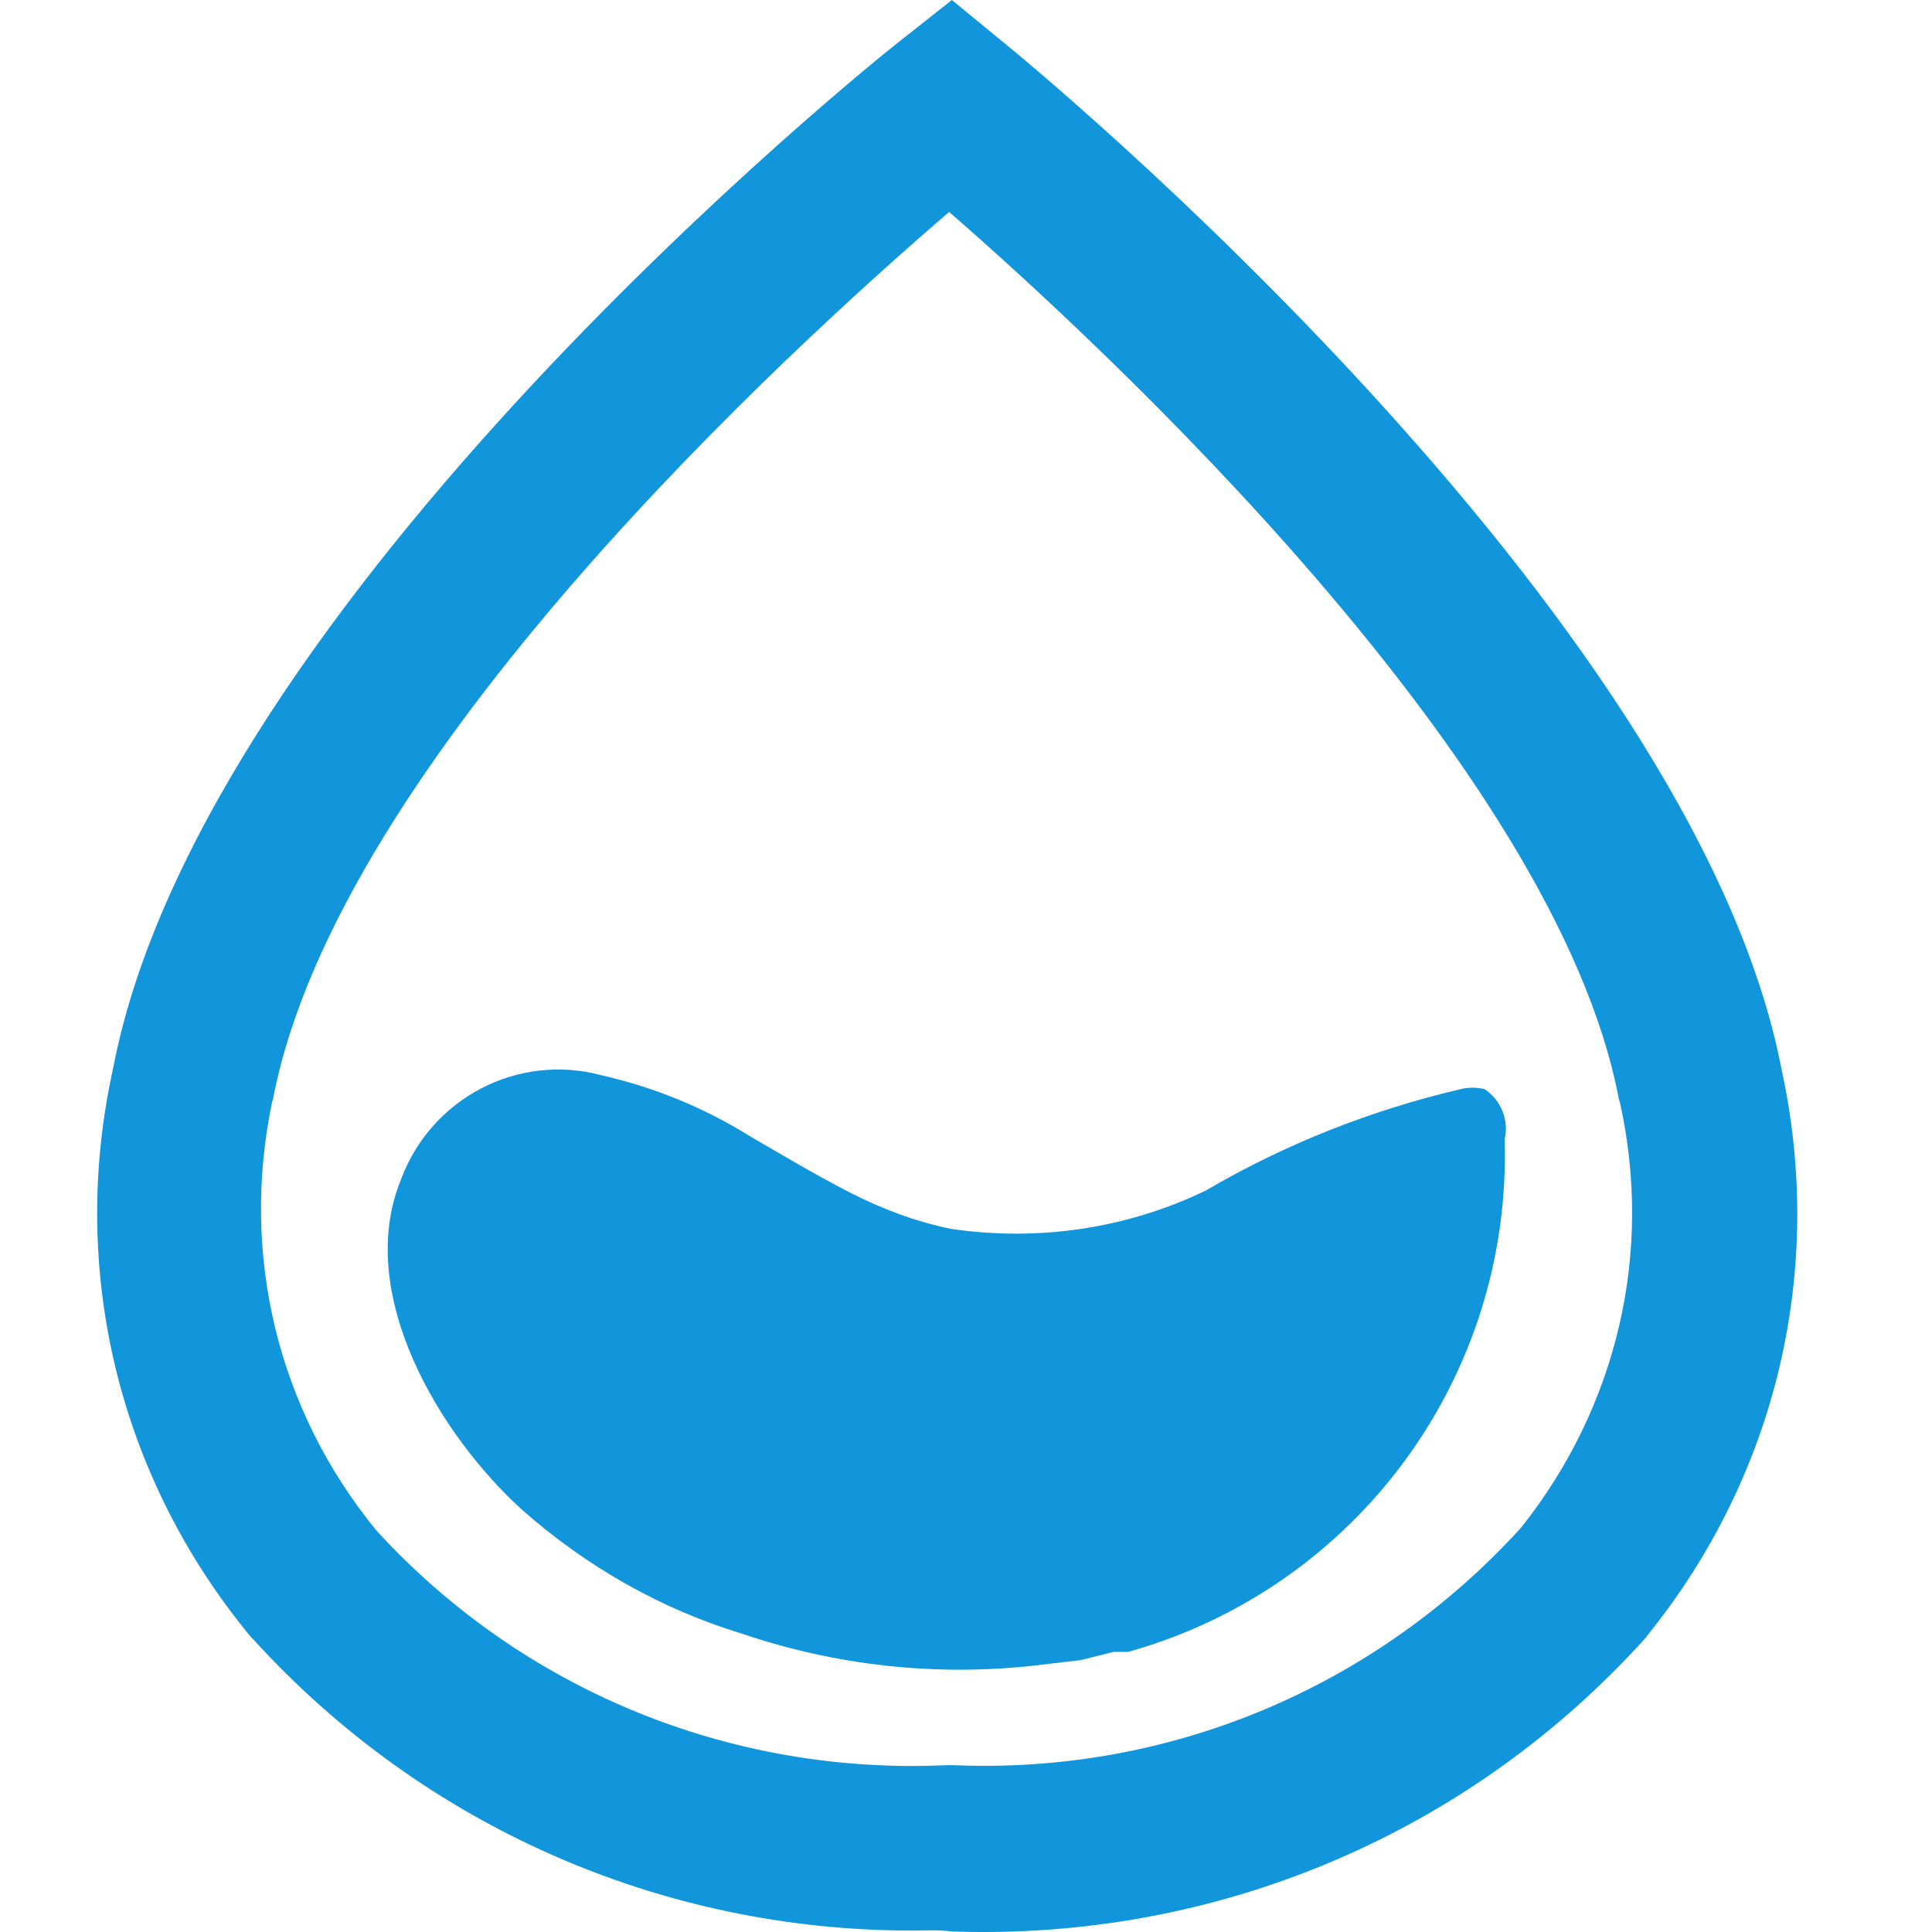
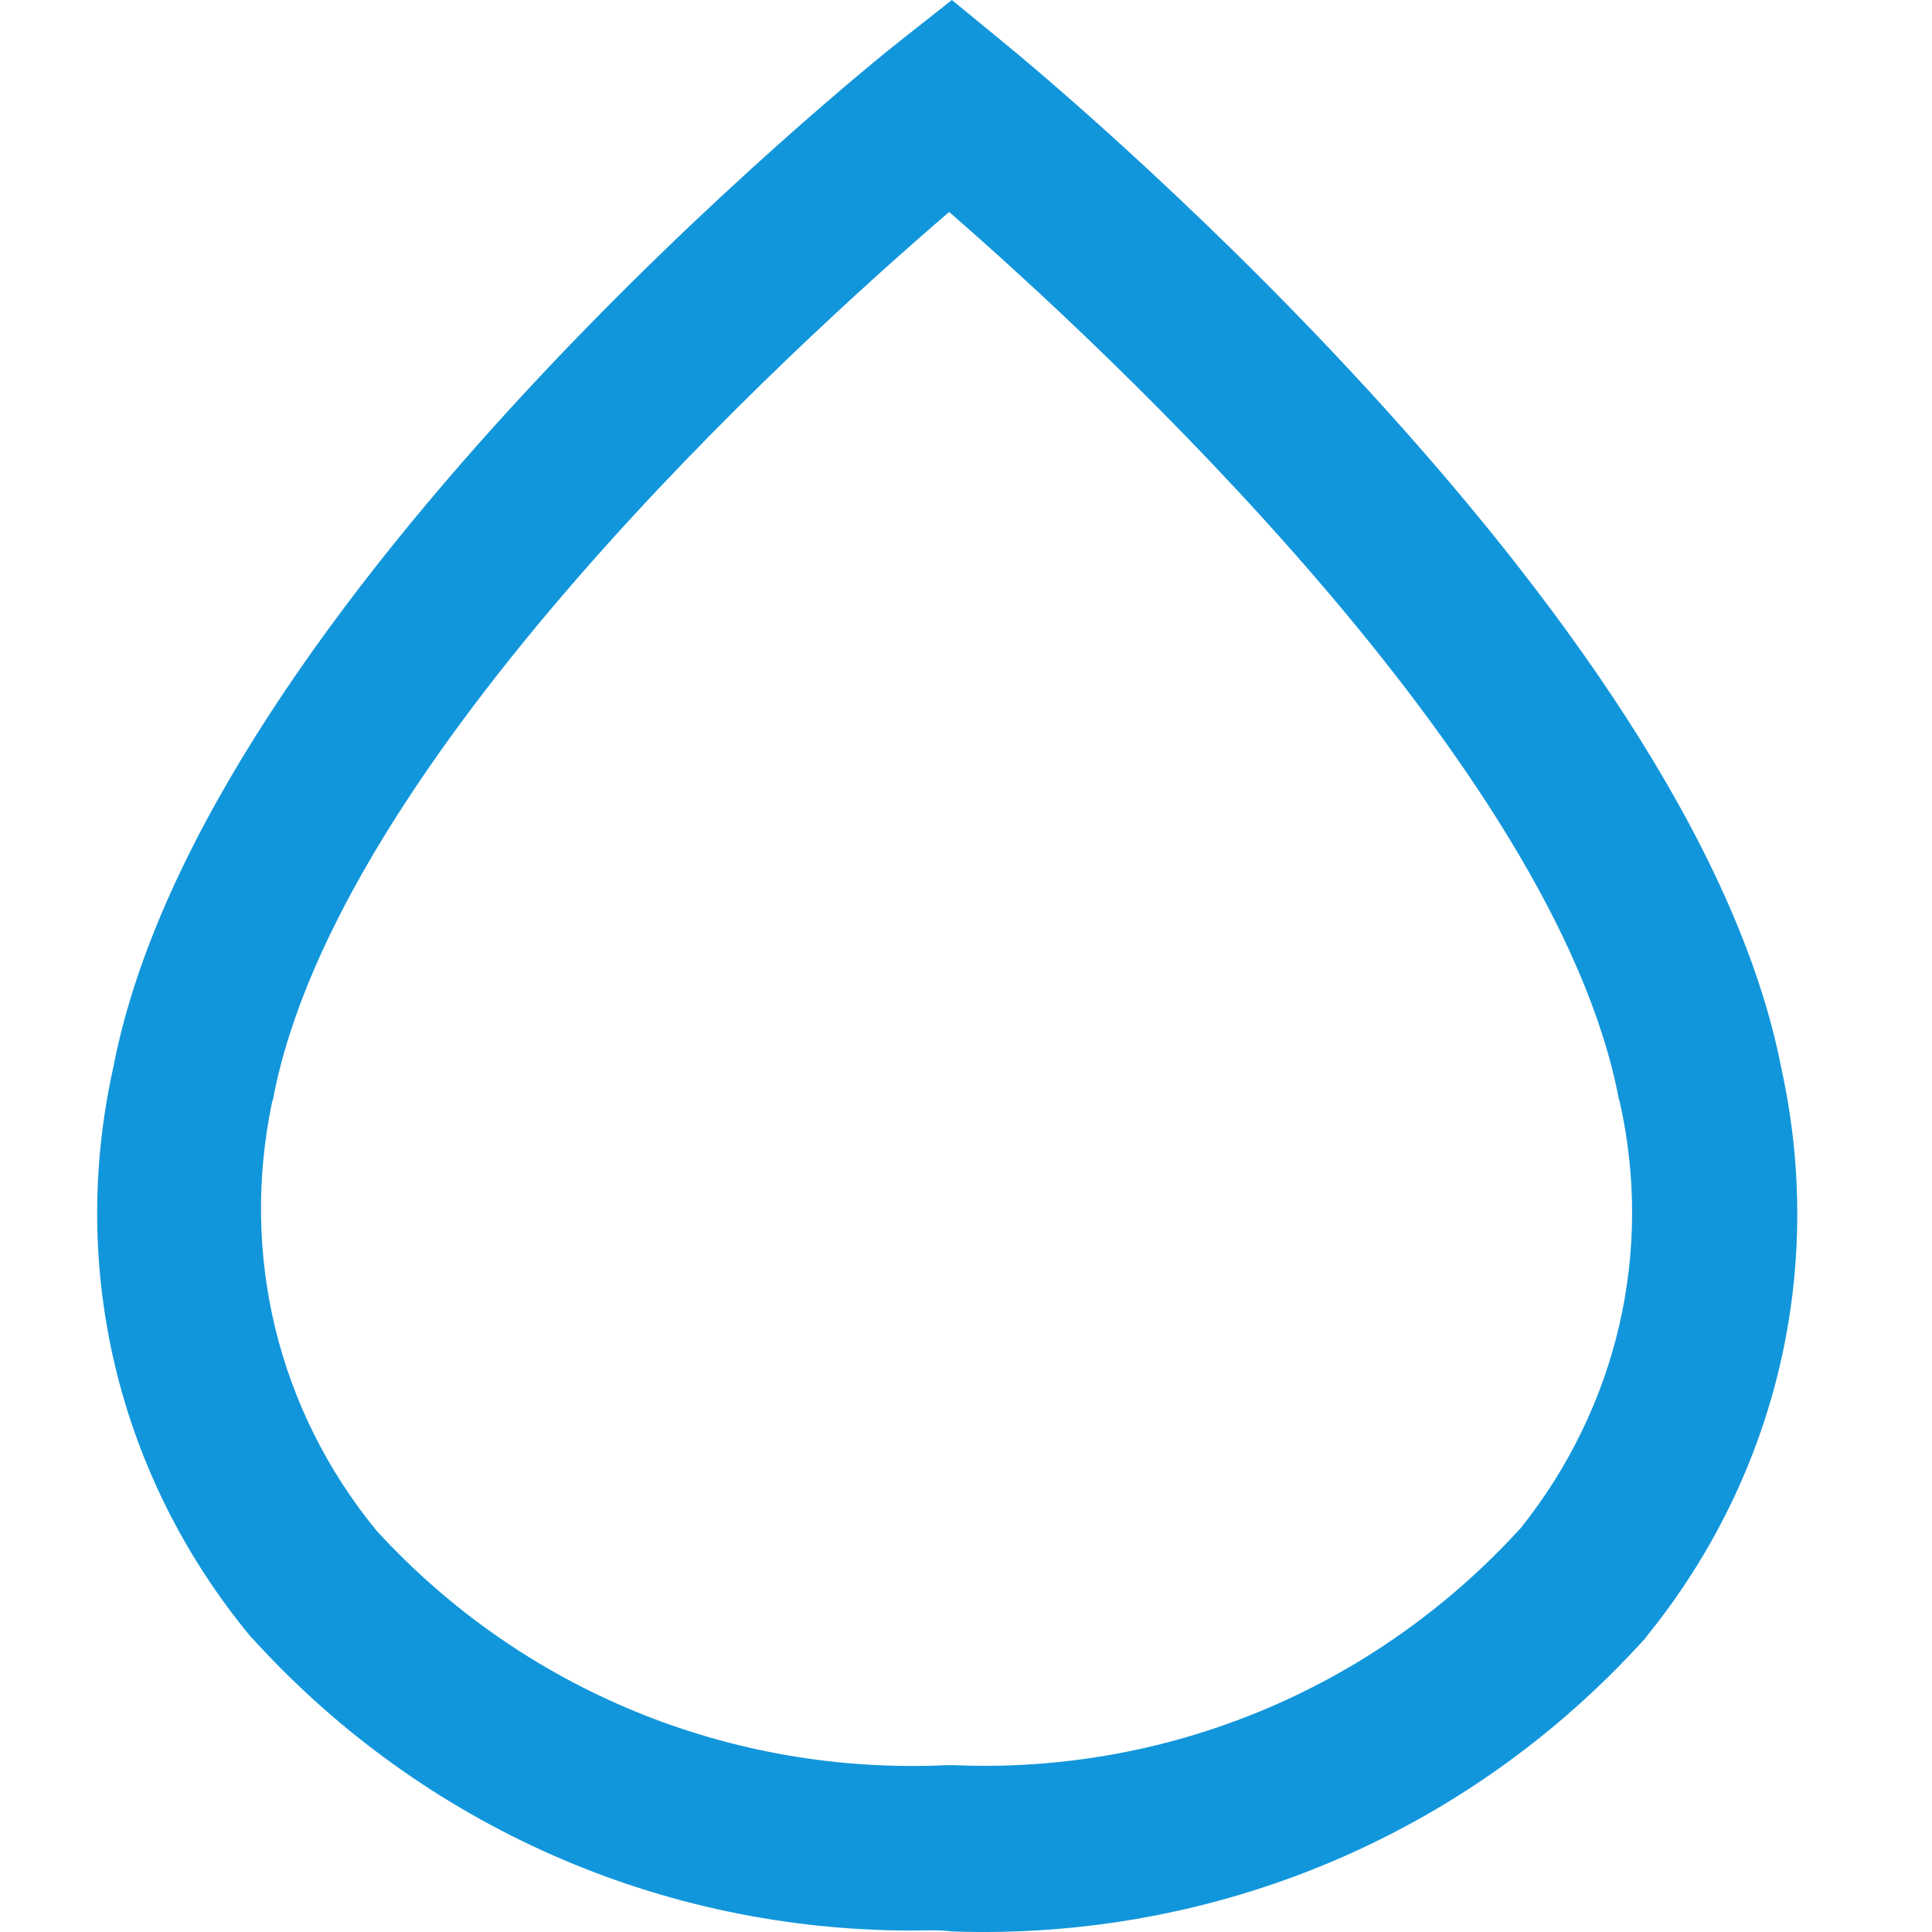
<svg xmlns="http://www.w3.org/2000/svg" t="1721647684285" class="icon" viewBox="0 0 1024 1024" version="1.1" p-id="1503" width="200" height="200">
  <path d="M483.214 1023.227c-132.685 0-258.591-55.205-348.662-153.992l-1.453-1.453C62.882 783.037 36.248 673.112 59.976 566.092c47.457-247.453 401.93-532.678 416.942-544.3l27.602-21.791 27.118 22.276c15.012 12.106 365.611 300.721 412.584 544.3 23.244 106.051-2.421 215.008-70.701 299.753l-1.453 1.937c-93.945 104.114-227.599 160.288-367.548 155.445-7.264-0.969-14.528-0.484-21.307-0.484z m-283.772-212.103c77.48 84.744 187.89 129.78 302.174 124.453h3.874c114.284 4.843 223.725-41.162 300.721-125.906 50.847-63.921 70.217-145.76 52.299-225.662l-0.484-1.453c-33.413-176.752-273.119-399.025-354.957-470.21-82.323 70.701-324.45 291.036-358.347 470.21l-0.484 1.453c-16.949 80.87 2.906 163.193 55.205 227.115z" p-id="1504" fill="#1296db" />
-   <path d="M786.84 577.23c-4.358-0.969-8.717-0.969-12.591 0-47.457 11.138-92.977 29.055-135.107 53.752-42.13 20.339-89.103 27.118-135.107 20.339-18.886-3.874-36.803-10.654-53.752-19.37-17.917-9.201-35.835-19.854-53.268-30.024-24.213-15.012-50.362-25.665-77.965-31.961-44.551-12.106-90.555 12.106-106.536 55.205-24.697 60.532 20.339 135.107 63.921 174.815 33.898 30.024 73.606 52.784 116.705 65.858 49.878 16.949 102.662 22.76 154.961 16.949l24.697-2.906 17.433-4.358h7.748c121.063-33.898 203.386-145.76 199.512-271.666 2.421-10.169-1.937-20.823-10.654-26.634z" p-id="1505" fill="#1296db" />
</svg>